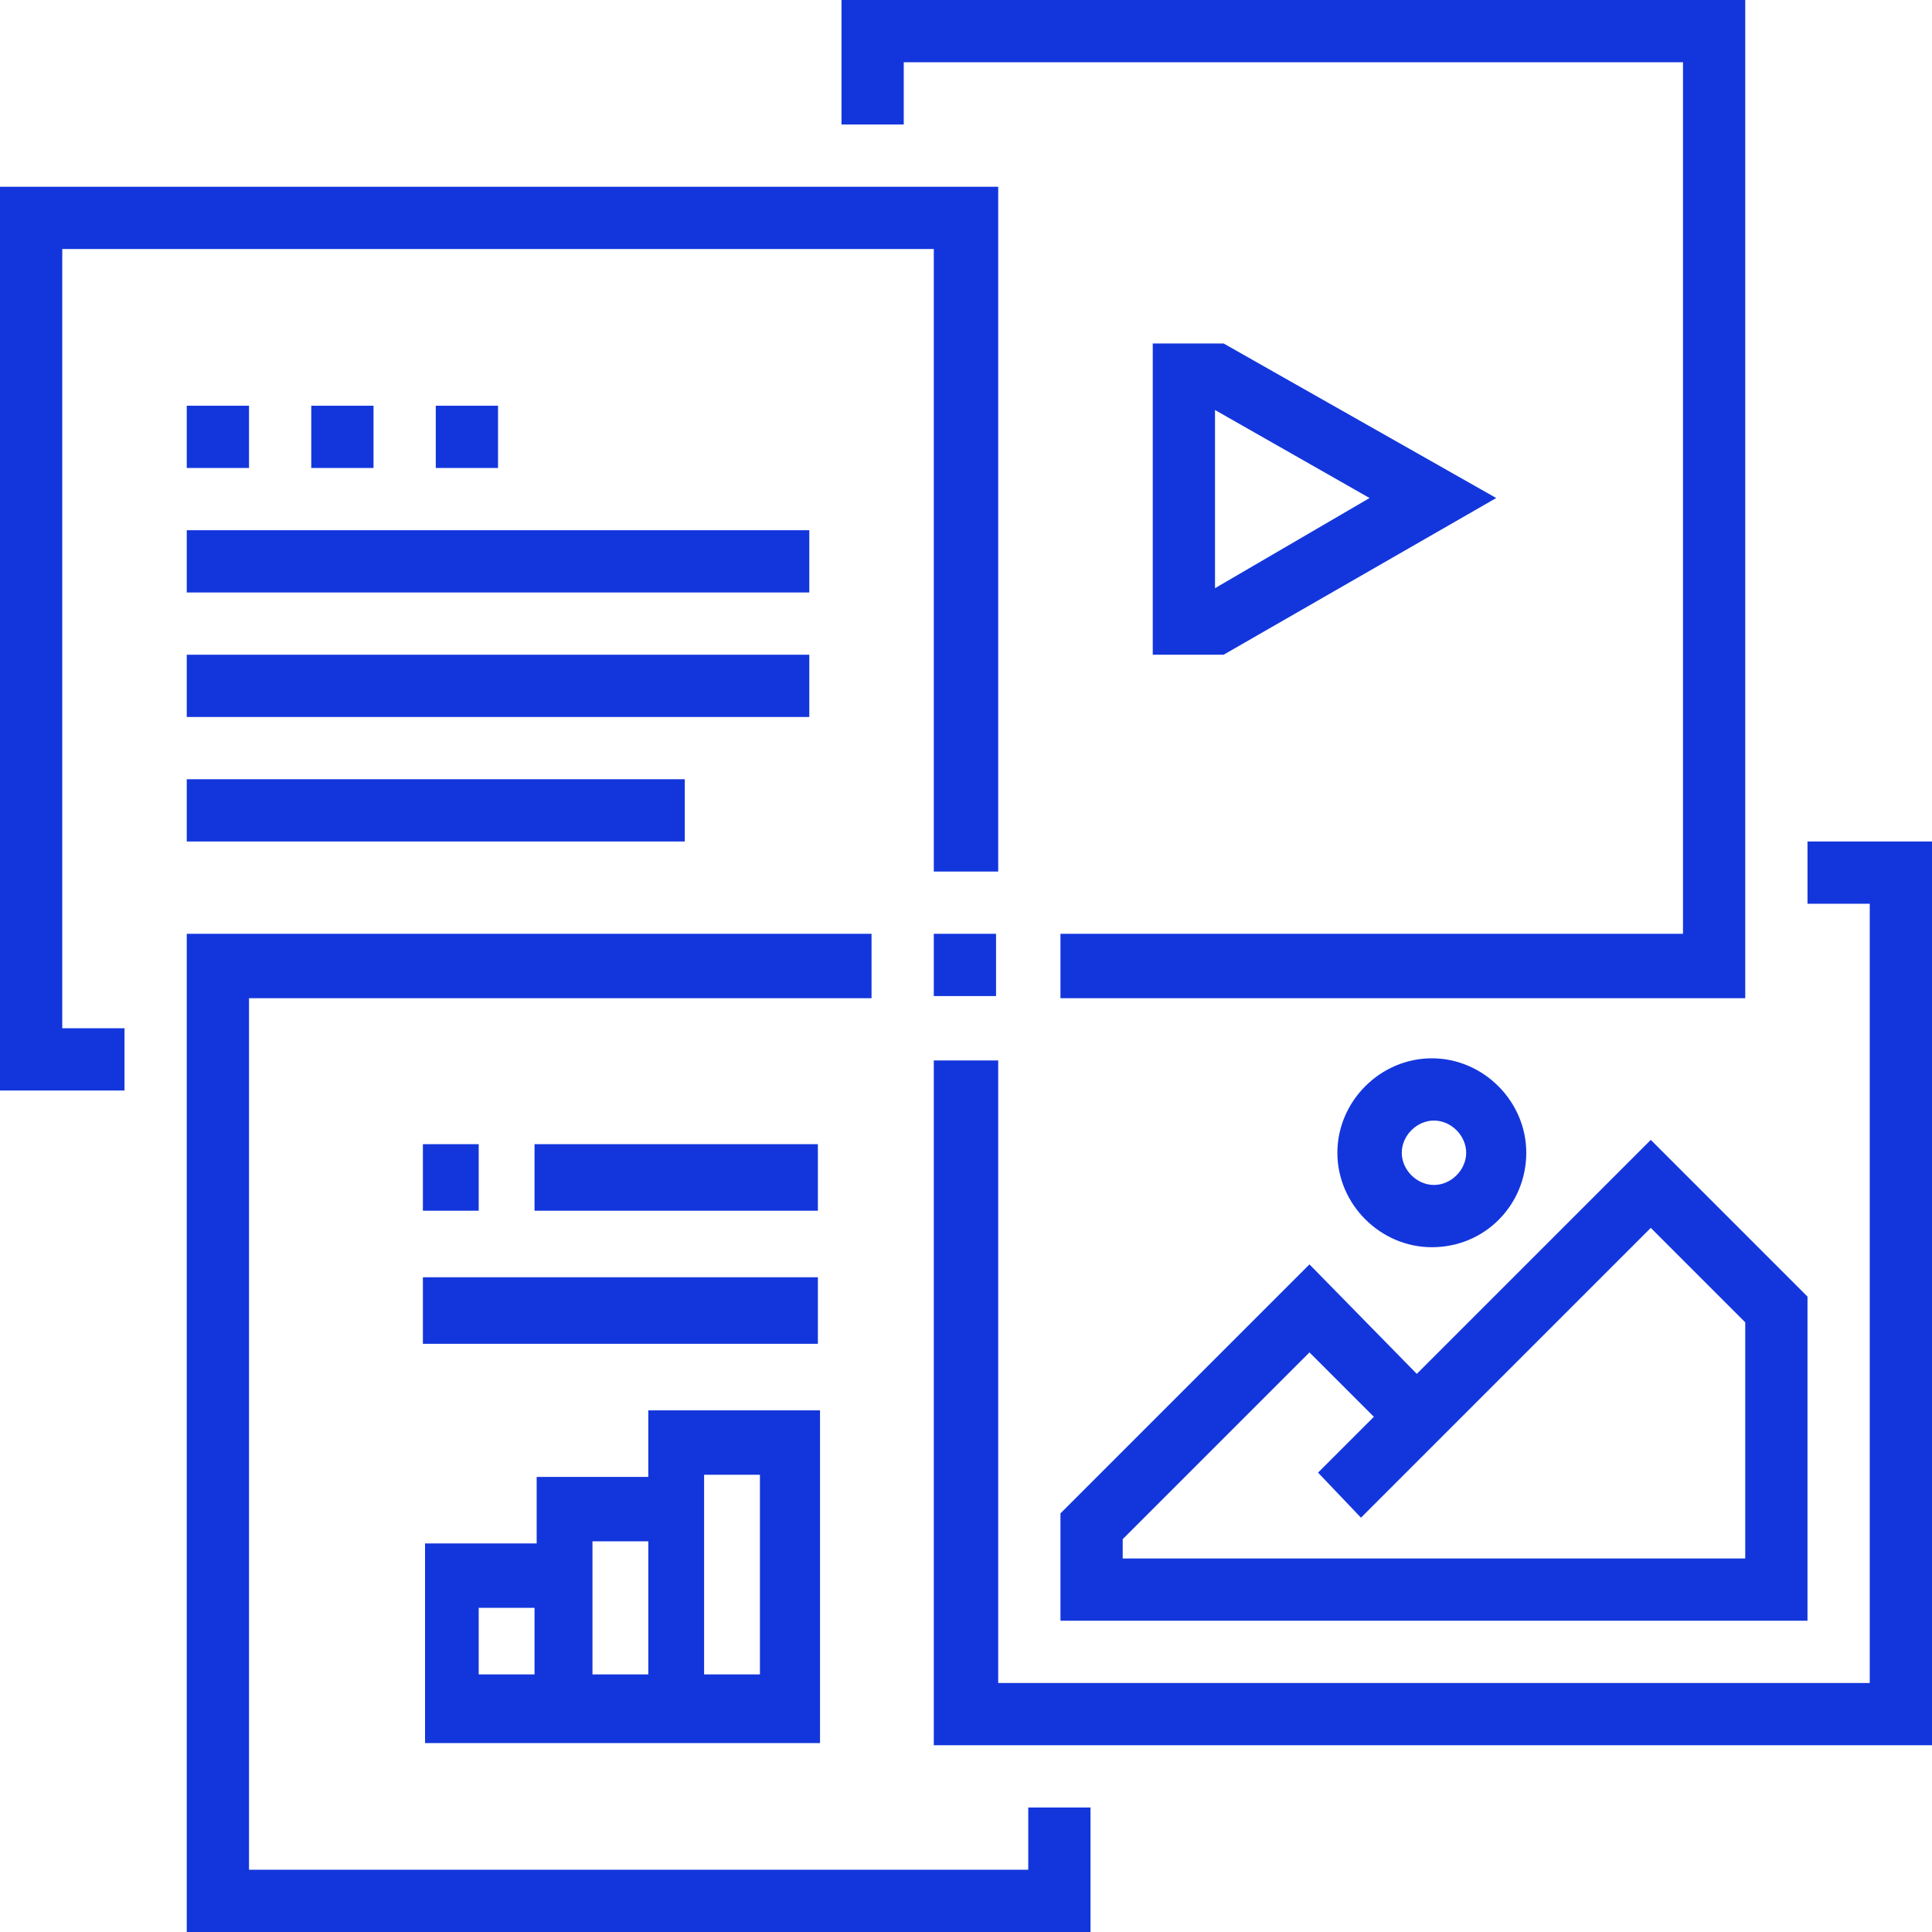
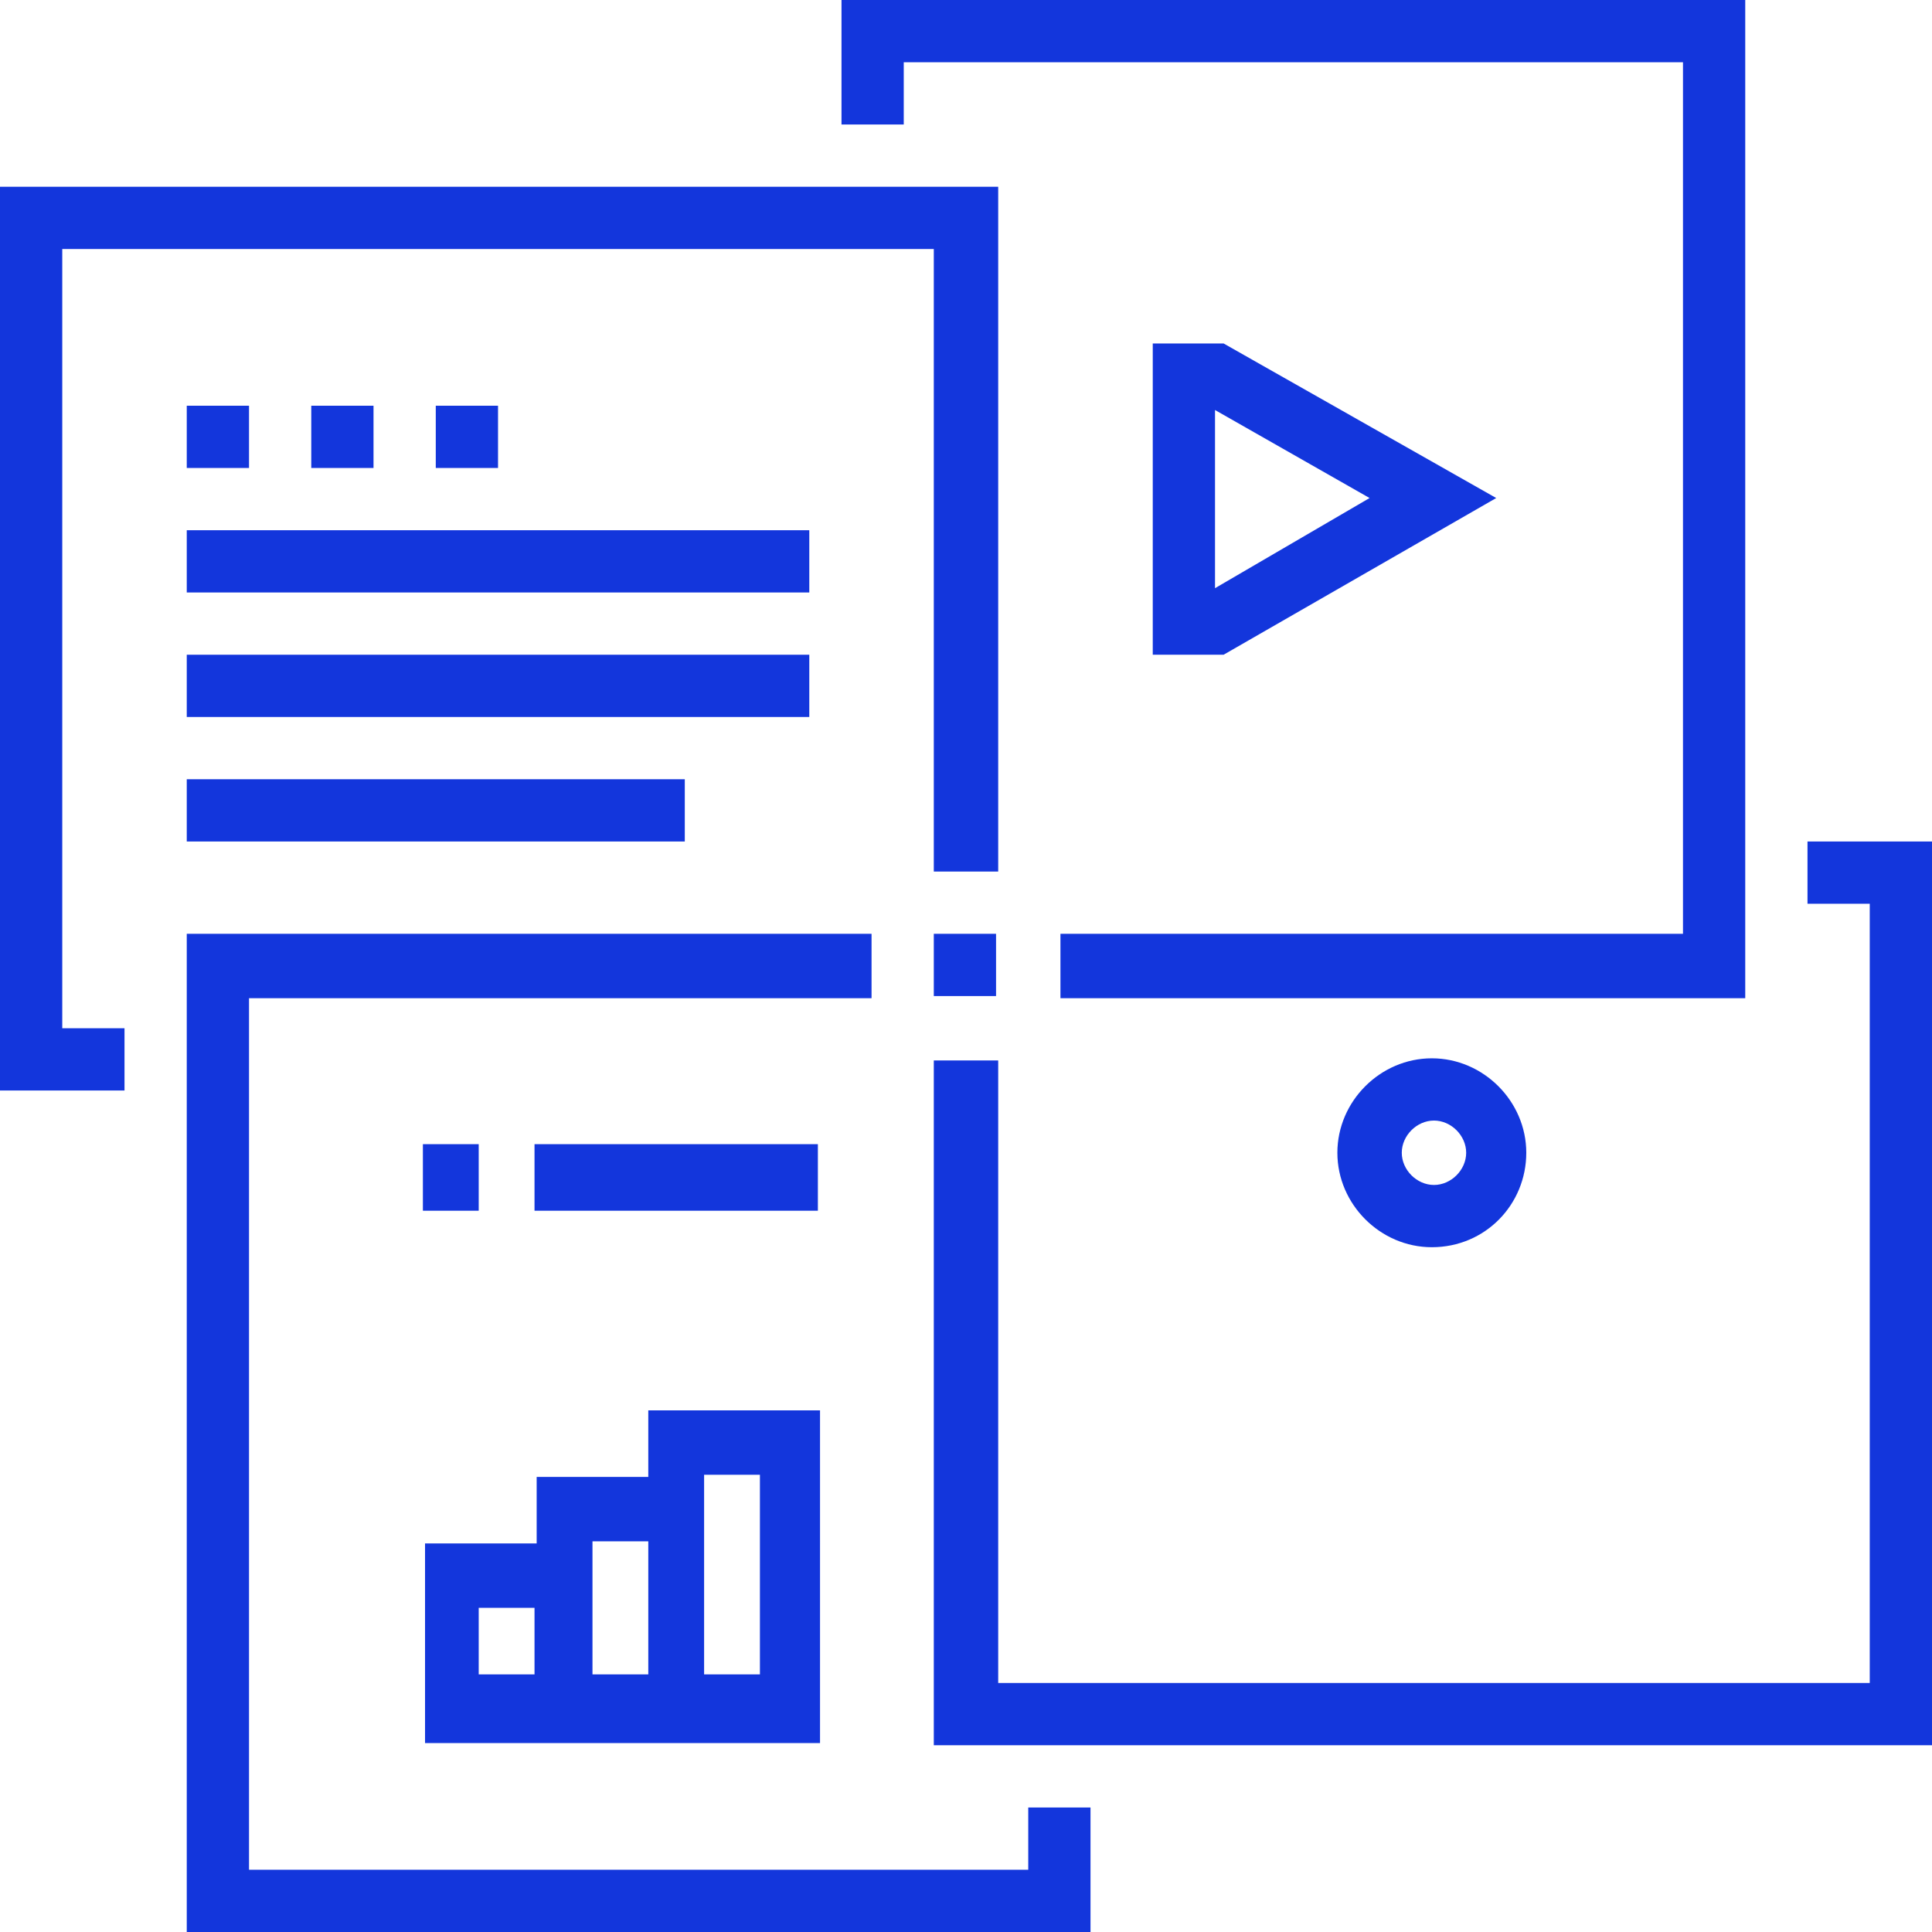
<svg xmlns="http://www.w3.org/2000/svg" version="1.1" id="Capa_1" x="0px" y="0px" viewBox="0 0 90 90" style="enable-background:new 0 0 90 90;" xml:space="preserve">
  <style type="text/css"> .st0{fill:#1336DC;} </style>
  <g>
    <g>
      <g>
        <g>
          <polygon class="st0" points="2.9,11.6 43.5,11.6 43.5,40.6 46.5,40.6 46.5,8.7 0,8.7 0,50.8 5.8,50.8 5.8,47.9 2.9,47.9 " />
          <polygon class="st0" points="47.9,87.1 11.6,87.1 11.6,46.5 40.6,46.5 40.6,43.5 8.7,43.5 8.7,90 50.8,90 50.8,84.2 47.9,84.2 " />
          <polygon class="st0" points="84.2,39.2 84.2,42.1 87.1,42.1 87.1,78.4 46.5,78.4 46.5,49.4 43.5,49.4 43.5,81.3 90,81.3 90,39.2 " />
          <polygon class="st0" points="42.1,2.9 78.4,2.9 78.4,43.5 49.4,43.5 49.4,46.5 81.3,46.5 81.3,0 39.2,0 39.2,5.8 42.1,5.8 " />
-           <path class="st0" d="M49.4,70.5v5h34.8V60.4l-7.3-7.3L66,64L61,58.9L49.4,70.5z M63.4,70.7l13.5-13.5l4.4,4.4v11h-29v-0.9L61,63 l3,3l-2.6,2.6L63.4,70.7z" />
          <path class="st0" d="M71.1,53.7c0-2.4-2-4.4-4.4-4.4c-2.4,0-4.4,2-4.4,4.4s2,4.4,4.4,4.4C69.2,58.1,71.1,56.1,71.1,53.7z M65.3,53.7c0-0.8,0.7-1.5,1.5-1.5s1.5,0.7,1.5,1.5c0,0.8-0.7,1.5-1.5,1.5S65.3,54.5,65.3,53.7z" />
          <path class="st0" d="M57,16h-3.3v14.5H57l12.7-7.3L57,16z M56.6,27.4v-8.3l7.2,4.1L56.6,27.4z" />
          <rect x="8.7" y="18.9" class="st0" width="2.9" height="2.9" />
          <rect x="14.5" y="18.9" class="st0" width="2.9" height="2.9" />
          <rect x="20.3" y="18.9" class="st0" width="2.9" height="2.9" />
          <rect x="8.7" y="24.7" class="st0" width="29" height="2.9" />
          <rect x="8.7" y="30.5" class="st0" width="29" height="2.9" />
          <rect x="8.7" y="36.3" class="st0" width="23.2" height="2.9" />
          <rect x="43.5" y="43.5" class="st0" width="2.9" height="2.9" />
        </g>
      </g>
    </g>
    <g>
      <g>
        <g>
          <path class="st0" d="M38.1,65.7h-7.9v3.1h-5.2v3.1h-5.2v9.3h18.4V65.7L38.1,65.7z M22.3,74.9h2.6V78h-2.6V74.9L22.3,74.9z M27.6,78v-6.2h2.6V78H27.6L27.6,78z M35.4,78h-2.6v-9.3h2.6V78L35.4,78z" />
          <polygon class="st0" points="19.7,53.3 22.3,53.3 22.3,56.4 19.7,56.4 19.7,53.3 " />
          <polygon class="st0" points="24.9,53.3 38.1,53.3 38.1,56.4 24.9,56.4 24.9,53.3 " />
-           <polygon class="st0" points="19.7,59.5 38.1,59.5 38.1,62.6 19.7,62.6 19.7,59.5 " />
        </g>
      </g>
    </g>
  </g>
</svg>